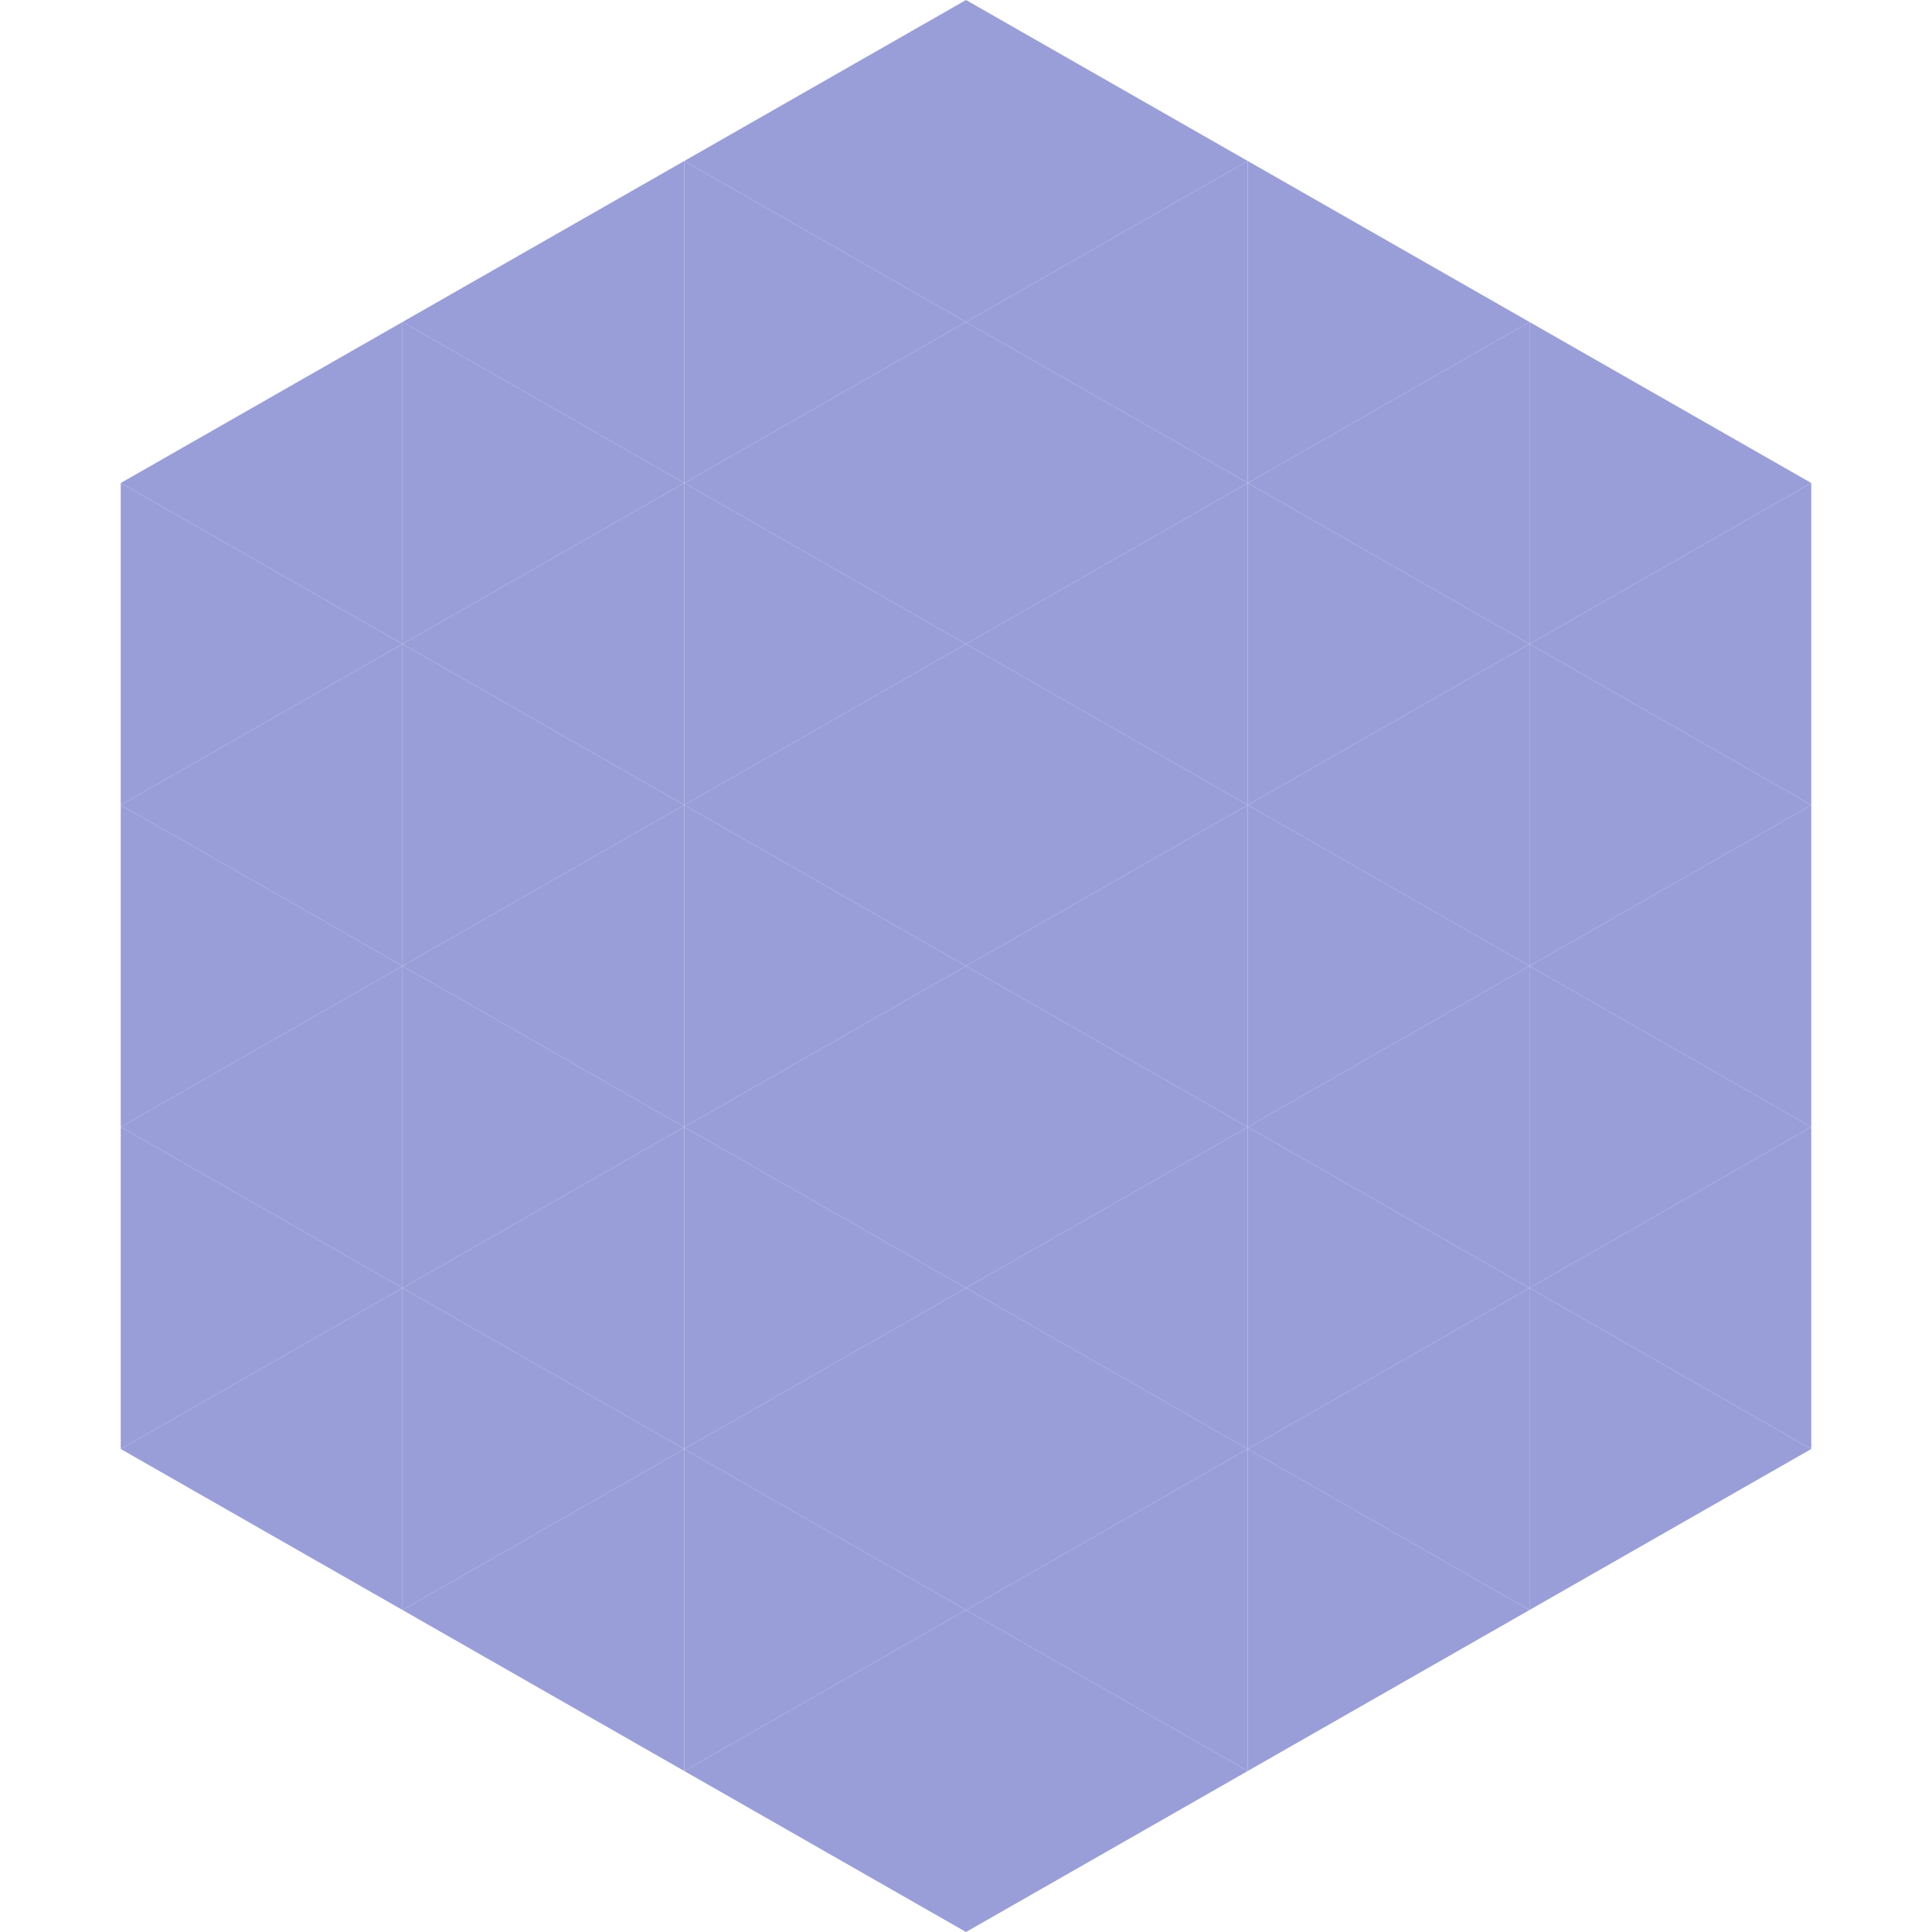
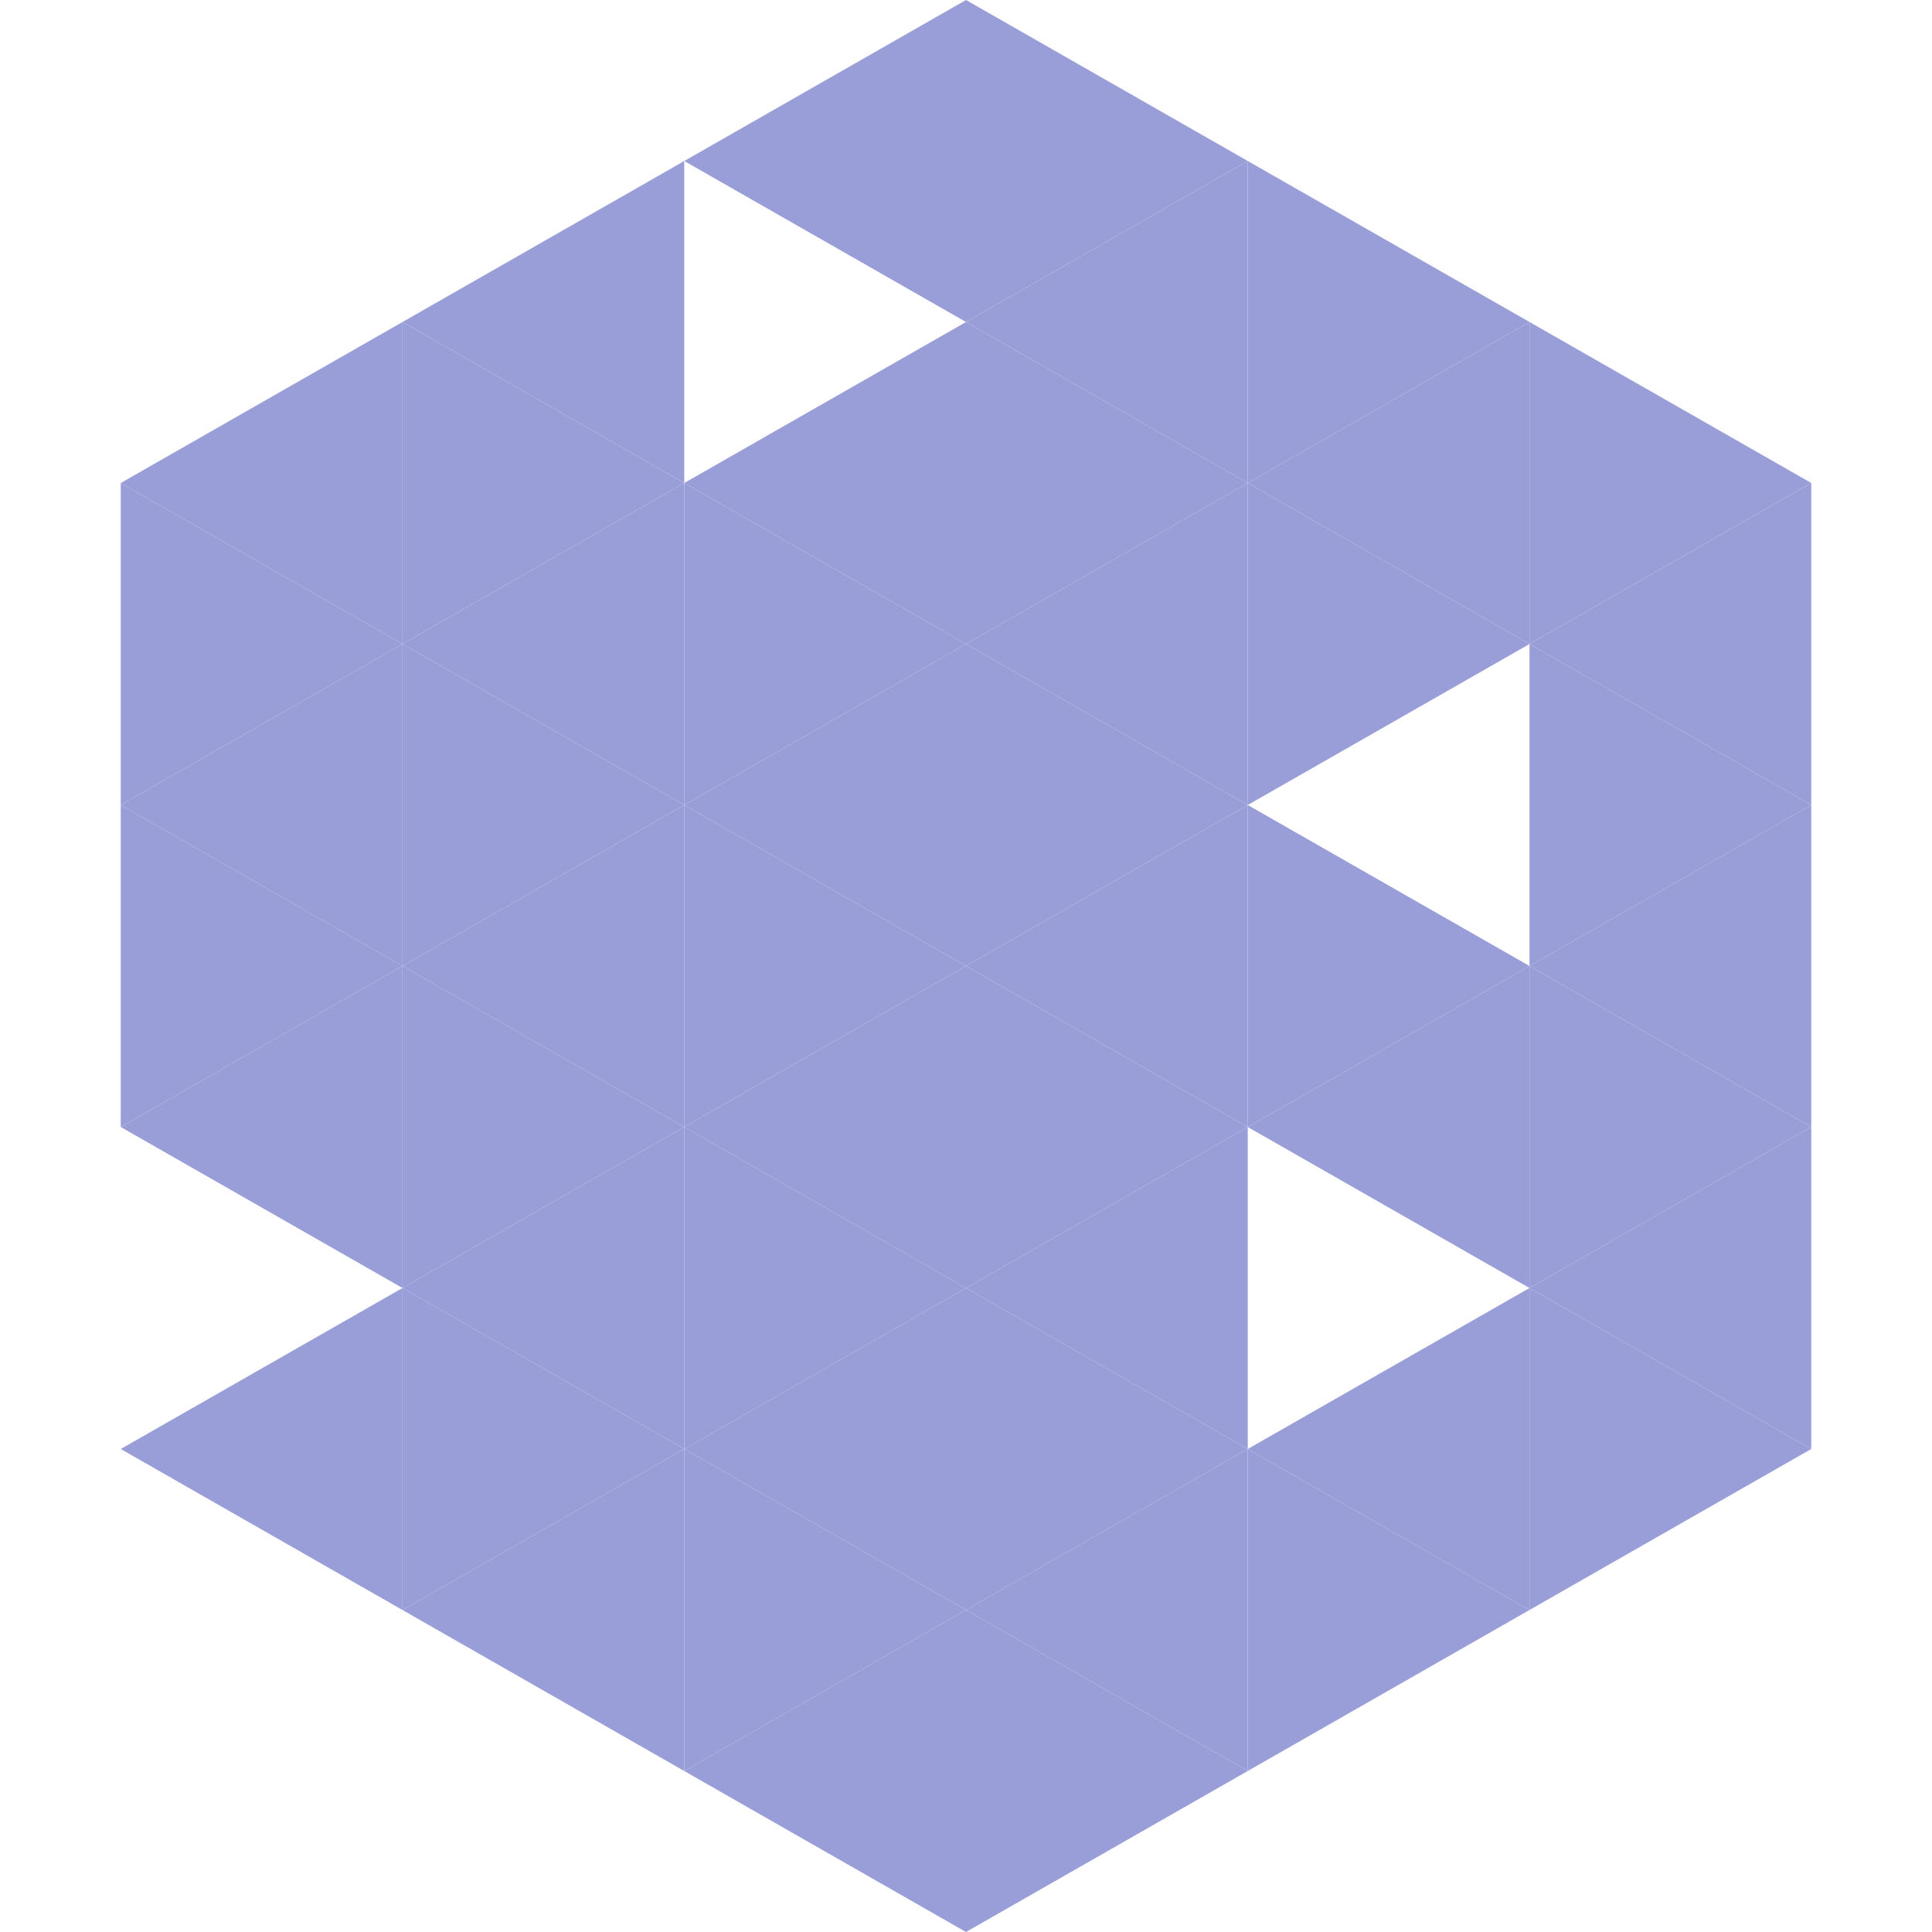
<svg xmlns="http://www.w3.org/2000/svg" width="240" height="240">
  <polygon points="50,40 15,60 50,80" style="fill:rgb(153,158,217)" />
  <polygon points="190,40 225,60 190,80" style="fill:rgb(153,158,217)" />
  <polygon points="15,60 50,80 15,100" style="fill:rgb(153,158,217)" />
  <polygon points="225,60 190,80 225,100" style="fill:rgb(153,158,217)" />
  <polygon points="50,80 15,100 50,120" style="fill:rgb(153,158,217)" />
  <polygon points="190,80 225,100 190,120" style="fill:rgb(153,158,217)" />
  <polygon points="15,100 50,120 15,140" style="fill:rgb(153,158,217)" />
  <polygon points="225,100 190,120 225,140" style="fill:rgb(153,158,217)" />
  <polygon points="50,120 15,140 50,160" style="fill:rgb(153,158,217)" />
  <polygon points="190,120 225,140 190,160" style="fill:rgb(153,158,217)" />
-   <polygon points="15,140 50,160 15,180" style="fill:rgb(153,158,217)" />
  <polygon points="225,140 190,160 225,180" style="fill:rgb(153,158,217)" />
  <polygon points="50,160 15,180 50,200" style="fill:rgb(153,158,217)" />
  <polygon points="190,160 225,180 190,200" style="fill:rgb(153,158,217)" />
  <polygon points="15,180 50,200 15,220" style="fill:rgb(255,255,255); fill-opacity:0" />
  <polygon points="225,180 190,200 225,220" style="fill:rgb(255,255,255); fill-opacity:0" />
  <polygon points="50,0 85,20 50,40" style="fill:rgb(255,255,255); fill-opacity:0" />
  <polygon points="190,0 155,20 190,40" style="fill:rgb(255,255,255); fill-opacity:0" />
  <polygon points="85,20 50,40 85,60" style="fill:rgb(153,158,217)" />
  <polygon points="155,20 190,40 155,60" style="fill:rgb(153,158,217)" />
  <polygon points="50,40 85,60 50,80" style="fill:rgb(153,158,217)" />
  <polygon points="190,40 155,60 190,80" style="fill:rgb(153,158,217)" />
  <polygon points="85,60 50,80 85,100" style="fill:rgb(153,158,217)" />
  <polygon points="155,60 190,80 155,100" style="fill:rgb(153,158,217)" />
  <polygon points="50,80 85,100 50,120" style="fill:rgb(153,158,217)" />
-   <polygon points="190,80 155,100 190,120" style="fill:rgb(153,158,217)" />
  <polygon points="85,100 50,120 85,140" style="fill:rgb(153,158,217)" />
  <polygon points="155,100 190,120 155,140" style="fill:rgb(153,158,217)" />
  <polygon points="50,120 85,140 50,160" style="fill:rgb(153,158,217)" />
  <polygon points="190,120 155,140 190,160" style="fill:rgb(153,158,217)" />
  <polygon points="85,140 50,160 85,180" style="fill:rgb(153,158,217)" />
-   <polygon points="155,140 190,160 155,180" style="fill:rgb(153,158,217)" />
  <polygon points="50,160 85,180 50,200" style="fill:rgb(153,158,217)" />
  <polygon points="190,160 155,180 190,200" style="fill:rgb(153,158,217)" />
  <polygon points="85,180 50,200 85,220" style="fill:rgb(153,158,217)" />
  <polygon points="155,180 190,200 155,220" style="fill:rgb(153,158,217)" />
  <polygon points="120,0 85,20 120,40" style="fill:rgb(153,158,217)" />
  <polygon points="120,0 155,20 120,40" style="fill:rgb(153,158,217)" />
-   <polygon points="85,20 120,40 85,60" style="fill:rgb(153,158,217)" />
  <polygon points="155,20 120,40 155,60" style="fill:rgb(153,158,217)" />
  <polygon points="120,40 85,60 120,80" style="fill:rgb(153,158,217)" />
  <polygon points="120,40 155,60 120,80" style="fill:rgb(153,158,217)" />
  <polygon points="85,60 120,80 85,100" style="fill:rgb(153,158,217)" />
  <polygon points="155,60 120,80 155,100" style="fill:rgb(153,158,217)" />
  <polygon points="120,80 85,100 120,120" style="fill:rgb(153,158,217)" />
  <polygon points="120,80 155,100 120,120" style="fill:rgb(153,158,217)" />
  <polygon points="85,100 120,120 85,140" style="fill:rgb(153,158,217)" />
  <polygon points="155,100 120,120 155,140" style="fill:rgb(153,158,217)" />
  <polygon points="120,120 85,140 120,160" style="fill:rgb(153,158,217)" />
  <polygon points="120,120 155,140 120,160" style="fill:rgb(153,158,217)" />
  <polygon points="85,140 120,160 85,180" style="fill:rgb(153,158,217)" />
  <polygon points="155,140 120,160 155,180" style="fill:rgb(153,158,217)" />
  <polygon points="120,160 85,180 120,200" style="fill:rgb(153,158,217)" />
  <polygon points="120,160 155,180 120,200" style="fill:rgb(153,158,217)" />
  <polygon points="85,180 120,200 85,220" style="fill:rgb(153,158,217)" />
  <polygon points="155,180 120,200 155,220" style="fill:rgb(153,158,217)" />
  <polygon points="120,200 85,220 120,240" style="fill:rgb(153,158,217)" />
  <polygon points="120,200 155,220 120,240" style="fill:rgb(153,158,217)" />
  <polygon points="85,220 120,240 85,260" style="fill:rgb(255,255,255); fill-opacity:0" />
  <polygon points="155,220 120,240 155,260" style="fill:rgb(255,255,255); fill-opacity:0" />
</svg>